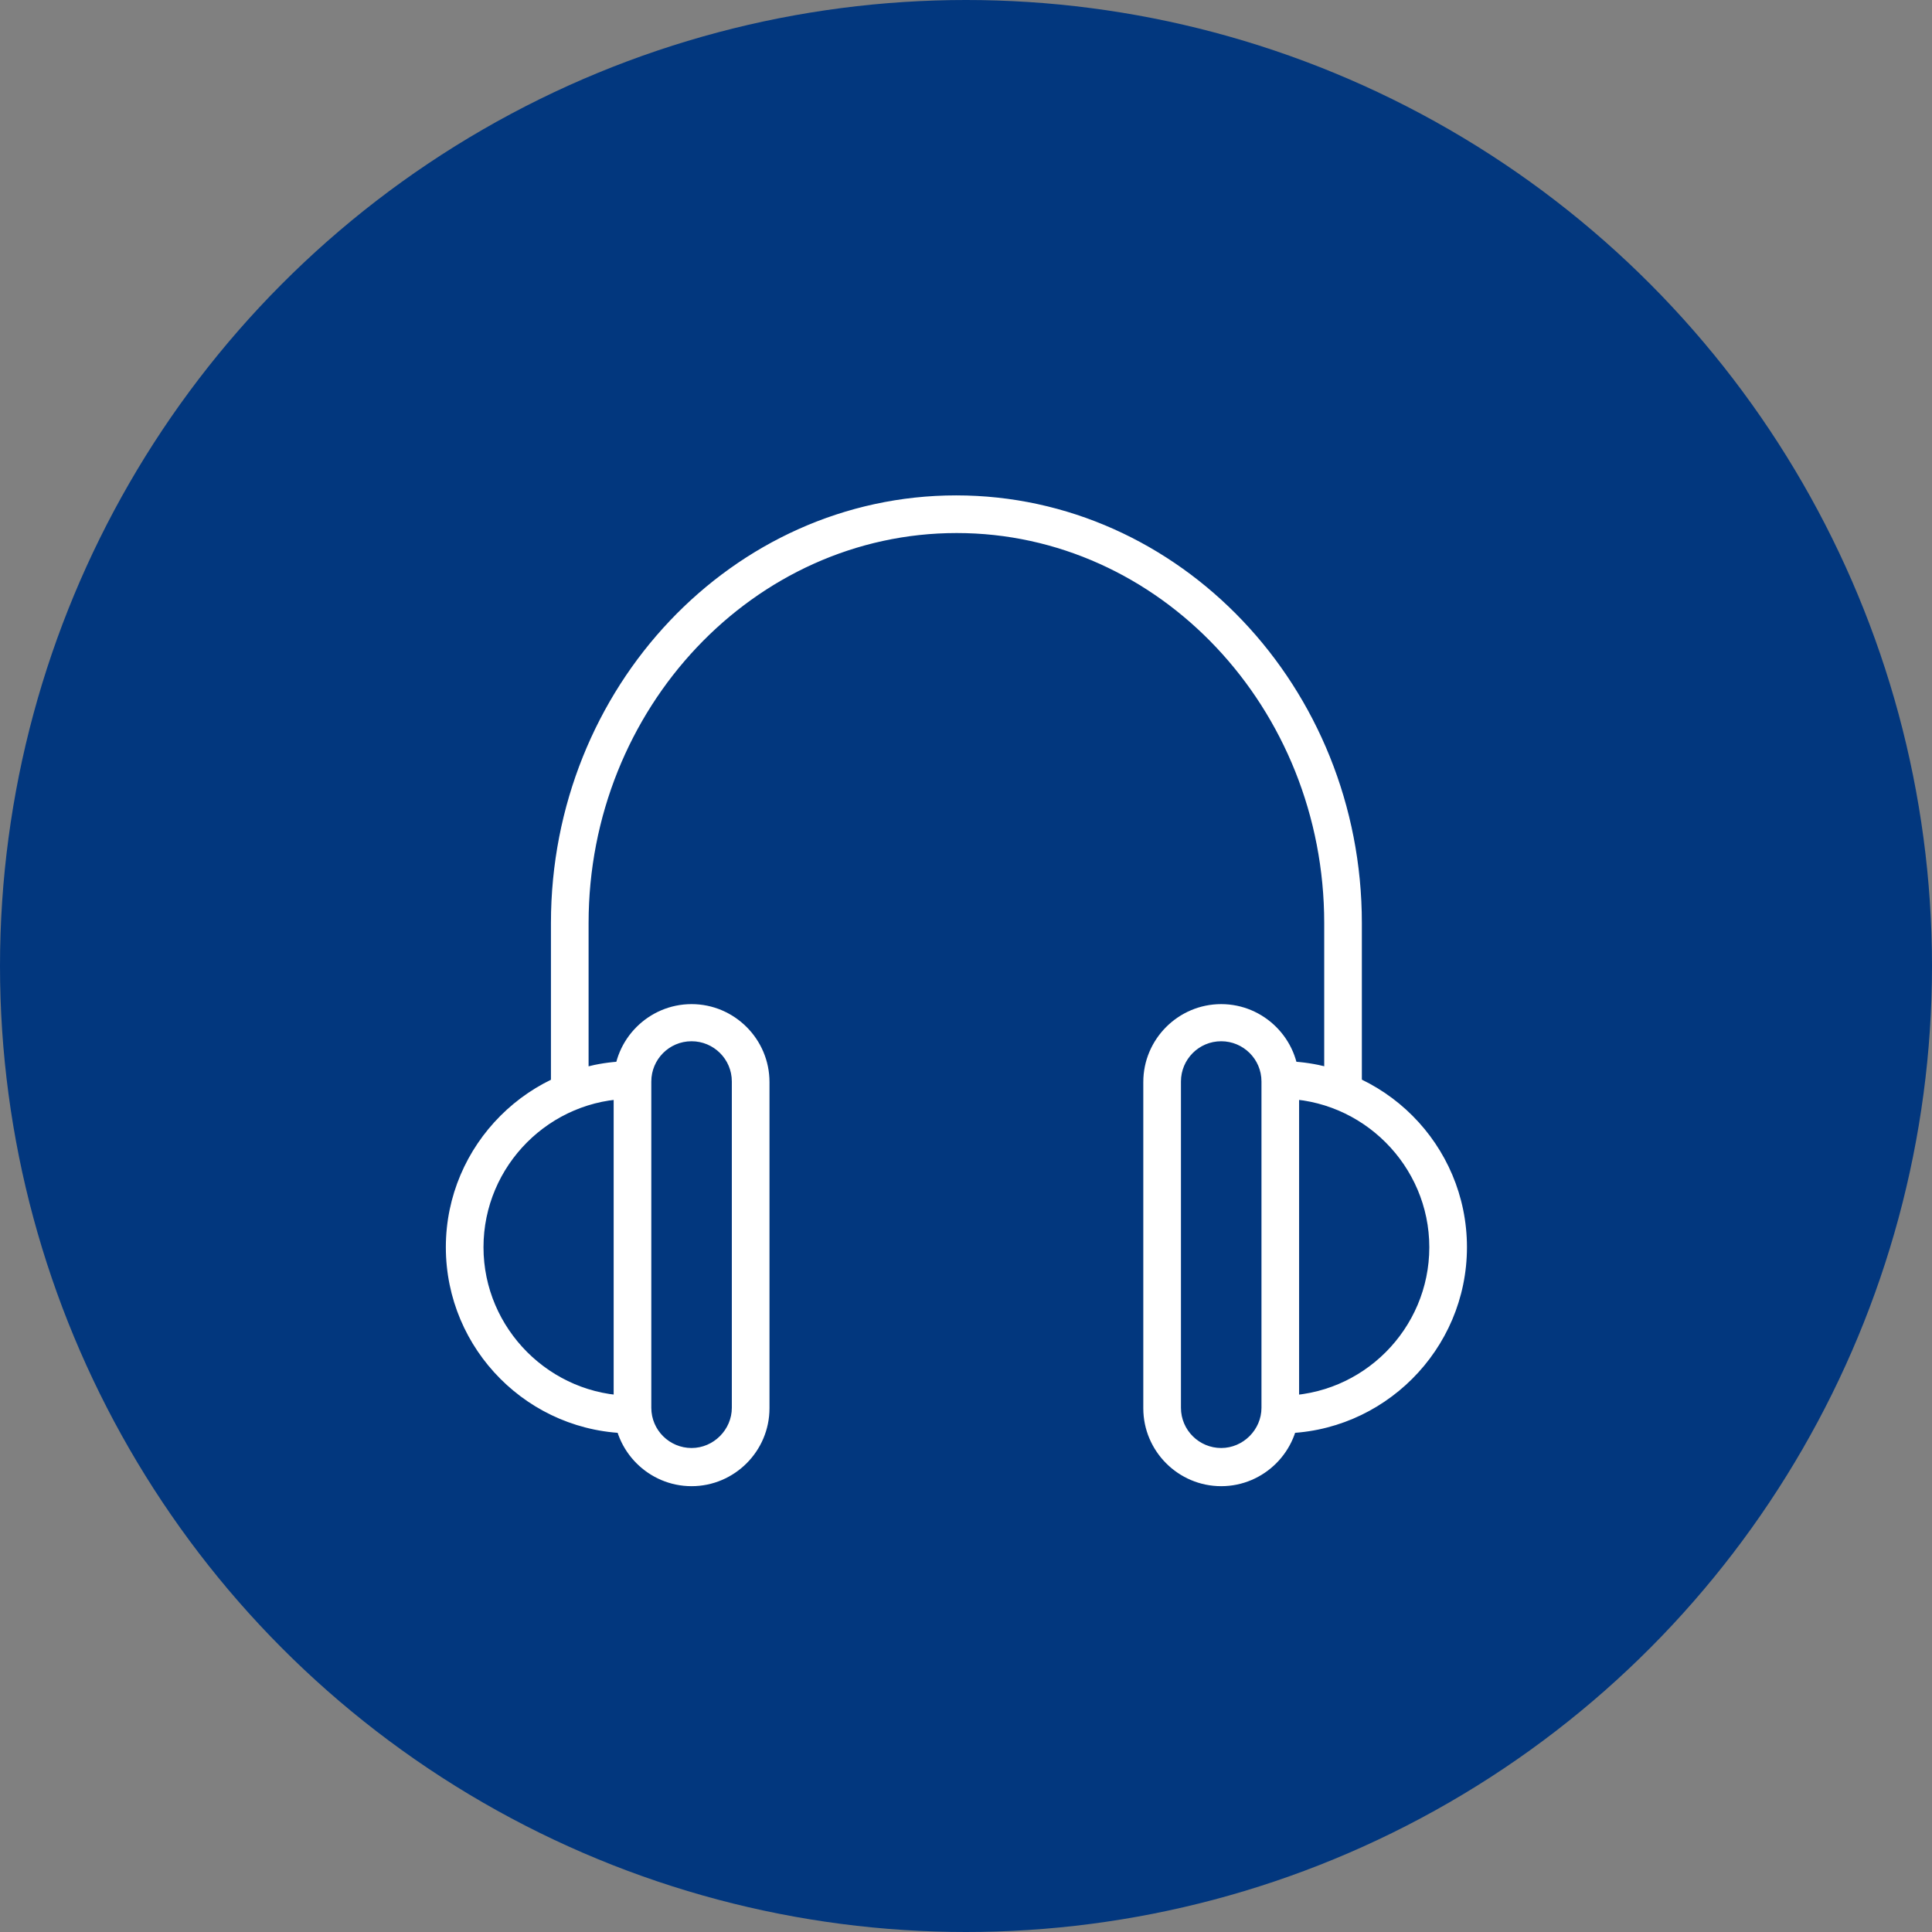
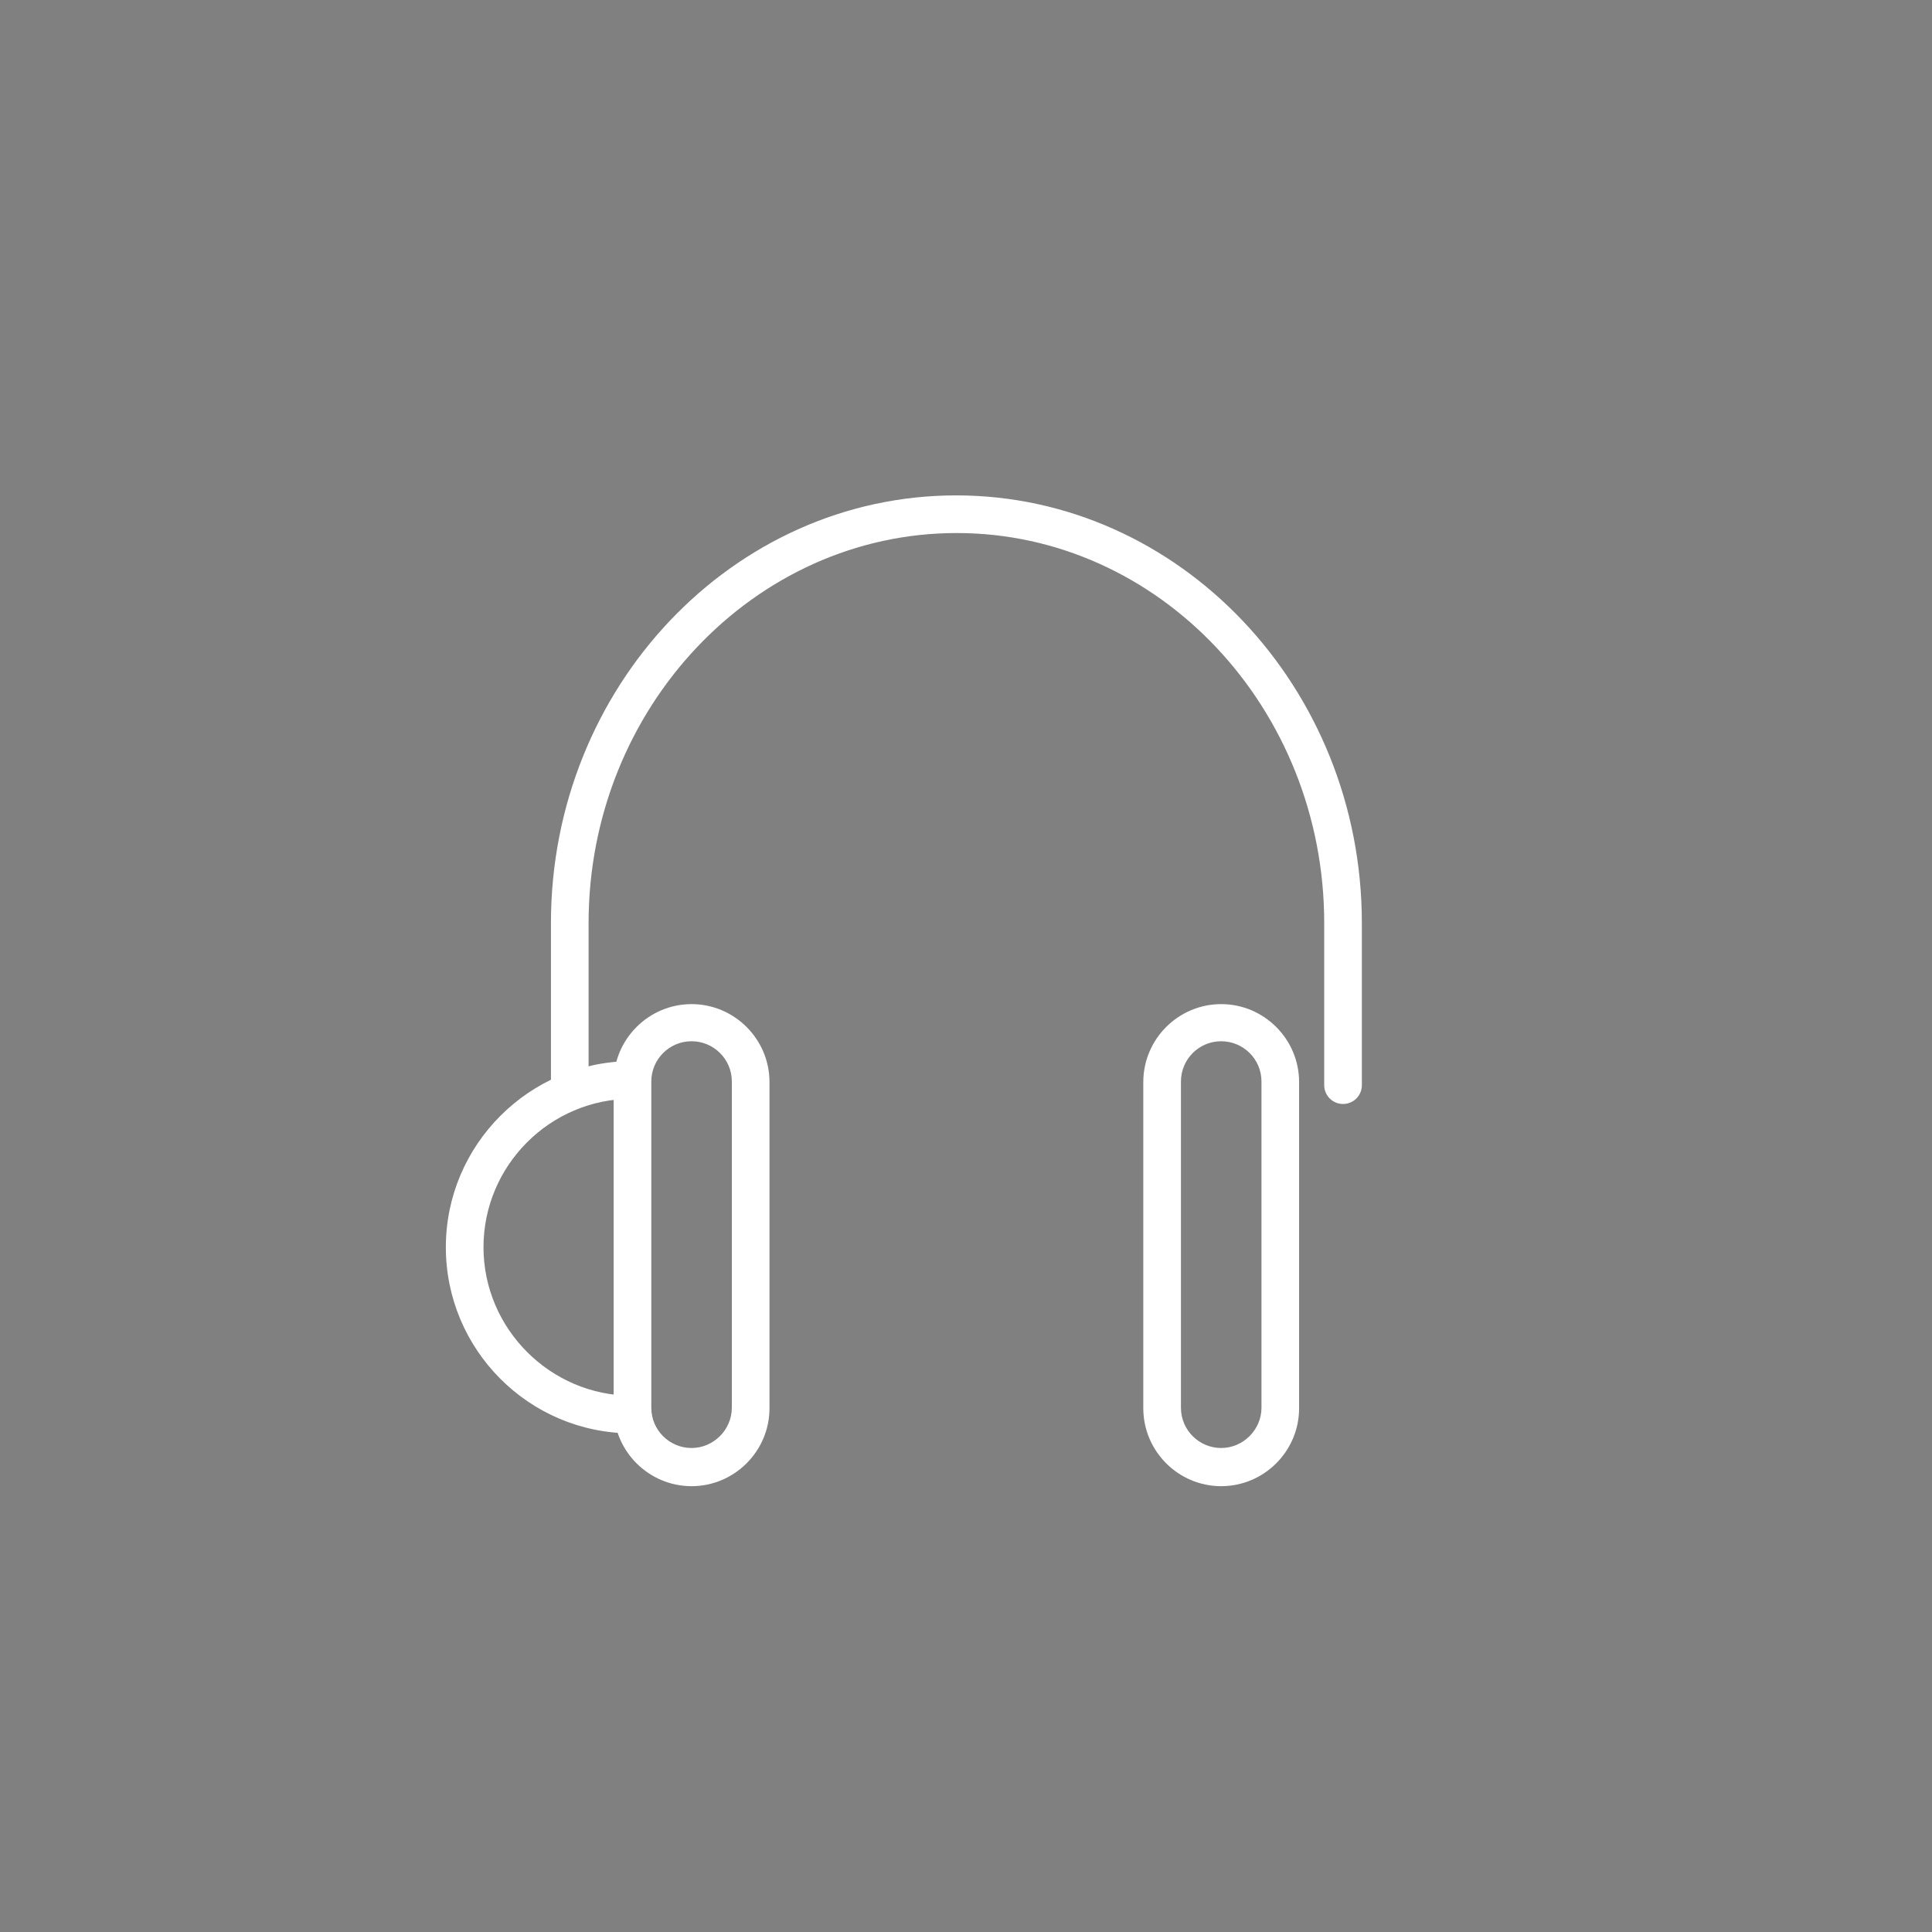
<svg xmlns="http://www.w3.org/2000/svg" width="78" height="78" viewBox="0 0 78 78" fill="none">
  <rect x="0" y="0" width="78" height="78" fill="#808080" stroke="none" />
-   <circle cx="39" cy="39" r="39" fill="#02377E" />
  <g clip-path="url(#clip0_84_2305)">
    <path d="M25.515 57.678C21.483 57.678 18.19 54.407 18.19 50.354C18.19 46.301 21.462 43.029 25.515 43.029C25.811 43.029 26.064 43.283 26.064 43.578C26.064 43.874 25.811 44.127 25.515 44.127C22.095 44.127 19.309 46.913 19.309 50.333C19.309 53.752 22.095 56.538 25.515 56.538C25.811 56.538 26.064 56.792 26.064 57.087C26.064 57.383 25.811 57.636 25.515 57.636V57.678Z" fill="white" />
    <path d="M25.515 57.869C21.356 57.869 18 54.492 18 50.354C18 46.217 21.377 42.84 25.515 42.84C25.937 42.84 26.274 43.178 26.274 43.6C26.274 44.022 25.937 44.36 25.515 44.36C22.201 44.36 19.52 47.062 19.52 50.354C19.52 53.647 22.222 56.349 25.515 56.349C25.937 56.349 26.274 56.687 26.274 57.109C26.274 57.531 25.937 57.869 25.515 57.869ZM25.515 43.241C21.588 43.241 18.401 46.428 18.401 50.354C18.401 54.281 21.588 57.468 25.515 57.468C25.704 57.468 25.852 57.32 25.852 57.13C25.852 56.94 25.704 56.792 25.515 56.792C21.968 56.792 19.098 53.922 19.098 50.376C19.098 46.829 21.968 43.959 25.515 43.959C25.704 43.959 25.852 43.811 25.852 43.621C25.852 43.431 25.704 43.283 25.515 43.283V43.241Z" fill="white" />
    <path d="M27.92 59.79C26.295 59.79 24.986 58.46 24.986 56.855V43.684C24.986 42.059 26.316 40.75 27.92 40.75C29.525 40.75 30.854 42.08 30.854 43.684V56.855C30.854 58.481 29.525 59.79 27.92 59.79ZM27.92 41.848C26.907 41.848 26.084 42.671 26.084 43.684V56.855C26.084 57.869 26.907 58.692 27.92 58.692C28.934 58.692 29.757 57.869 29.757 56.855V43.684C29.757 42.671 28.934 41.848 27.92 41.848Z" fill="white" />
    <path d="M27.921 60.001C26.19 60.001 24.775 58.587 24.775 56.856V43.684C24.775 41.953 26.19 40.539 27.921 40.539C29.651 40.539 31.066 41.953 31.066 43.684V56.856C31.066 58.587 29.651 60.001 27.921 60.001ZM27.921 40.94C26.422 40.94 25.176 42.164 25.176 43.684V56.856C25.176 58.354 26.401 59.6 27.921 59.6C29.44 59.6 30.665 58.376 30.665 56.856V43.684C30.665 42.185 29.44 40.94 27.921 40.94ZM27.921 58.882C26.802 58.882 25.873 57.974 25.873 56.835V43.663C25.873 42.544 26.781 41.616 27.921 41.616C29.06 41.616 29.968 42.523 29.968 43.663V56.835C29.968 57.953 29.06 58.882 27.921 58.882ZM27.921 42.038C27.013 42.038 26.295 42.776 26.295 43.663V56.835C26.295 57.742 27.034 58.46 27.921 58.46C28.807 58.46 29.546 57.721 29.546 56.835V43.663C29.546 42.755 28.807 42.038 27.921 42.038Z" fill="white" />
-     <path d="M51.71 57.679C51.414 57.679 51.161 57.426 51.161 57.13C51.161 56.835 51.414 56.581 51.71 56.581C55.13 56.581 57.916 53.795 57.916 50.376C57.916 46.956 55.13 44.17 51.71 44.17C51.414 44.17 51.161 43.917 51.161 43.621C51.161 43.326 51.414 43.072 51.71 43.072C55.742 43.072 59.035 46.344 59.035 50.397C59.035 54.45 55.763 57.721 51.71 57.721V57.679Z" fill="white" />
-     <path d="M51.71 57.869C51.288 57.869 50.95 57.531 50.95 57.109C50.95 56.687 51.288 56.349 51.71 56.349C55.024 56.349 57.705 53.647 57.705 50.354C57.705 47.062 55.003 44.36 51.71 44.36C51.288 44.36 50.95 44.022 50.95 43.6C50.95 43.178 51.288 42.84 51.71 42.84C55.868 42.84 59.225 46.217 59.225 50.354C59.225 54.492 55.847 57.869 51.71 57.869ZM51.71 43.241C51.52 43.241 51.372 43.389 51.372 43.579C51.372 43.769 51.52 43.916 51.71 43.916C55.256 43.916 58.127 46.787 58.127 50.333C58.127 53.879 55.256 56.75 51.71 56.75C51.52 56.75 51.372 56.898 51.372 57.088C51.372 57.278 51.52 57.426 51.71 57.426C55.636 57.426 58.824 54.238 58.824 50.312C58.824 46.386 55.636 43.199 51.71 43.199V43.241Z" fill="white" />
    <path d="M49.303 59.79C47.678 59.79 46.369 58.46 46.369 56.855V43.684C46.369 42.059 47.699 40.75 49.303 40.75C50.907 40.75 52.237 42.08 52.237 43.684V56.855C52.237 58.481 50.907 59.79 49.303 59.79ZM49.303 41.848C48.29 41.848 47.467 42.671 47.467 43.684V56.855C47.467 57.869 48.29 58.692 49.303 58.692C50.316 58.692 51.14 57.869 51.14 56.855V43.684C51.14 42.671 50.316 41.848 49.303 41.848Z" fill="white" />
    <path d="M49.303 60.001C47.572 60.001 46.158 58.587 46.158 56.856V43.684C46.158 41.953 47.572 40.539 49.303 40.539C51.034 40.539 52.448 41.953 52.448 43.684V56.856C52.448 58.587 51.034 60.001 49.303 60.001ZM49.303 40.94C47.805 40.94 46.559 42.164 46.559 43.684V56.856C46.559 58.354 47.783 59.6 49.303 59.6C50.823 59.6 52.047 58.376 52.047 56.856V43.684C52.047 42.185 50.823 40.94 49.303 40.94ZM49.303 58.882C48.185 58.882 47.256 57.974 47.256 56.835V43.663C47.256 42.544 48.163 41.616 49.303 41.616C50.443 41.616 51.351 42.523 51.351 43.663V56.835C51.351 57.953 50.443 58.882 49.303 58.882ZM49.303 42.038C48.396 42.038 47.678 42.776 47.678 43.663V56.835C47.678 57.742 48.417 58.46 49.303 58.46C50.19 58.46 50.929 57.721 50.929 56.835V43.663C50.929 42.755 50.19 42.038 49.303 42.038Z" fill="white" />
    <path d="M54.222 44.359C53.926 44.359 53.673 44.105 53.673 43.81V37.266C53.673 28.464 46.919 21.309 38.623 21.309C30.328 21.309 23.552 28.464 23.552 37.266V43.81C23.552 44.105 23.298 44.359 23.003 44.359C22.707 44.359 22.454 44.105 22.454 43.81V37.266C22.454 27.852 29.694 20.211 38.602 20.211C47.51 20.211 54.771 27.873 54.771 37.266V43.81C54.771 44.105 54.517 44.359 54.222 44.359Z" fill="white" />
    <path d="M54.222 44.57C53.8 44.57 53.462 44.232 53.462 43.81V37.267C53.462 28.591 46.792 21.52 38.623 21.52C30.454 21.52 23.763 28.591 23.763 37.267V43.81C23.763 44.232 23.425 44.57 23.003 44.57C22.581 44.57 22.243 44.232 22.243 43.81V37.267C22.243 27.747 29.589 20 38.602 20C47.615 20 54.982 27.747 54.982 37.267V43.81C54.982 44.232 54.644 44.57 54.222 44.57ZM38.602 21.098C47.024 21.098 53.863 28.359 53.863 37.267V43.81C53.863 44 54.011 44.148 54.201 44.148C54.391 44.148 54.539 44 54.539 43.81V37.267C54.56 27.979 47.404 20.422 38.602 20.422C29.8 20.422 22.665 27.979 22.665 37.267V43.81C22.665 44 22.813 44.148 23.003 44.148C23.193 44.148 23.341 44 23.341 43.81V37.267C23.341 28.359 30.201 21.098 38.602 21.098Z" fill="white" />
  </g>
  <defs>
    <clipPath id="clip0_84_2305">
      <rect width="41.224" height="40" fill="white" transform="translate(18 20)" />
    </clipPath>
  </defs>
</svg>